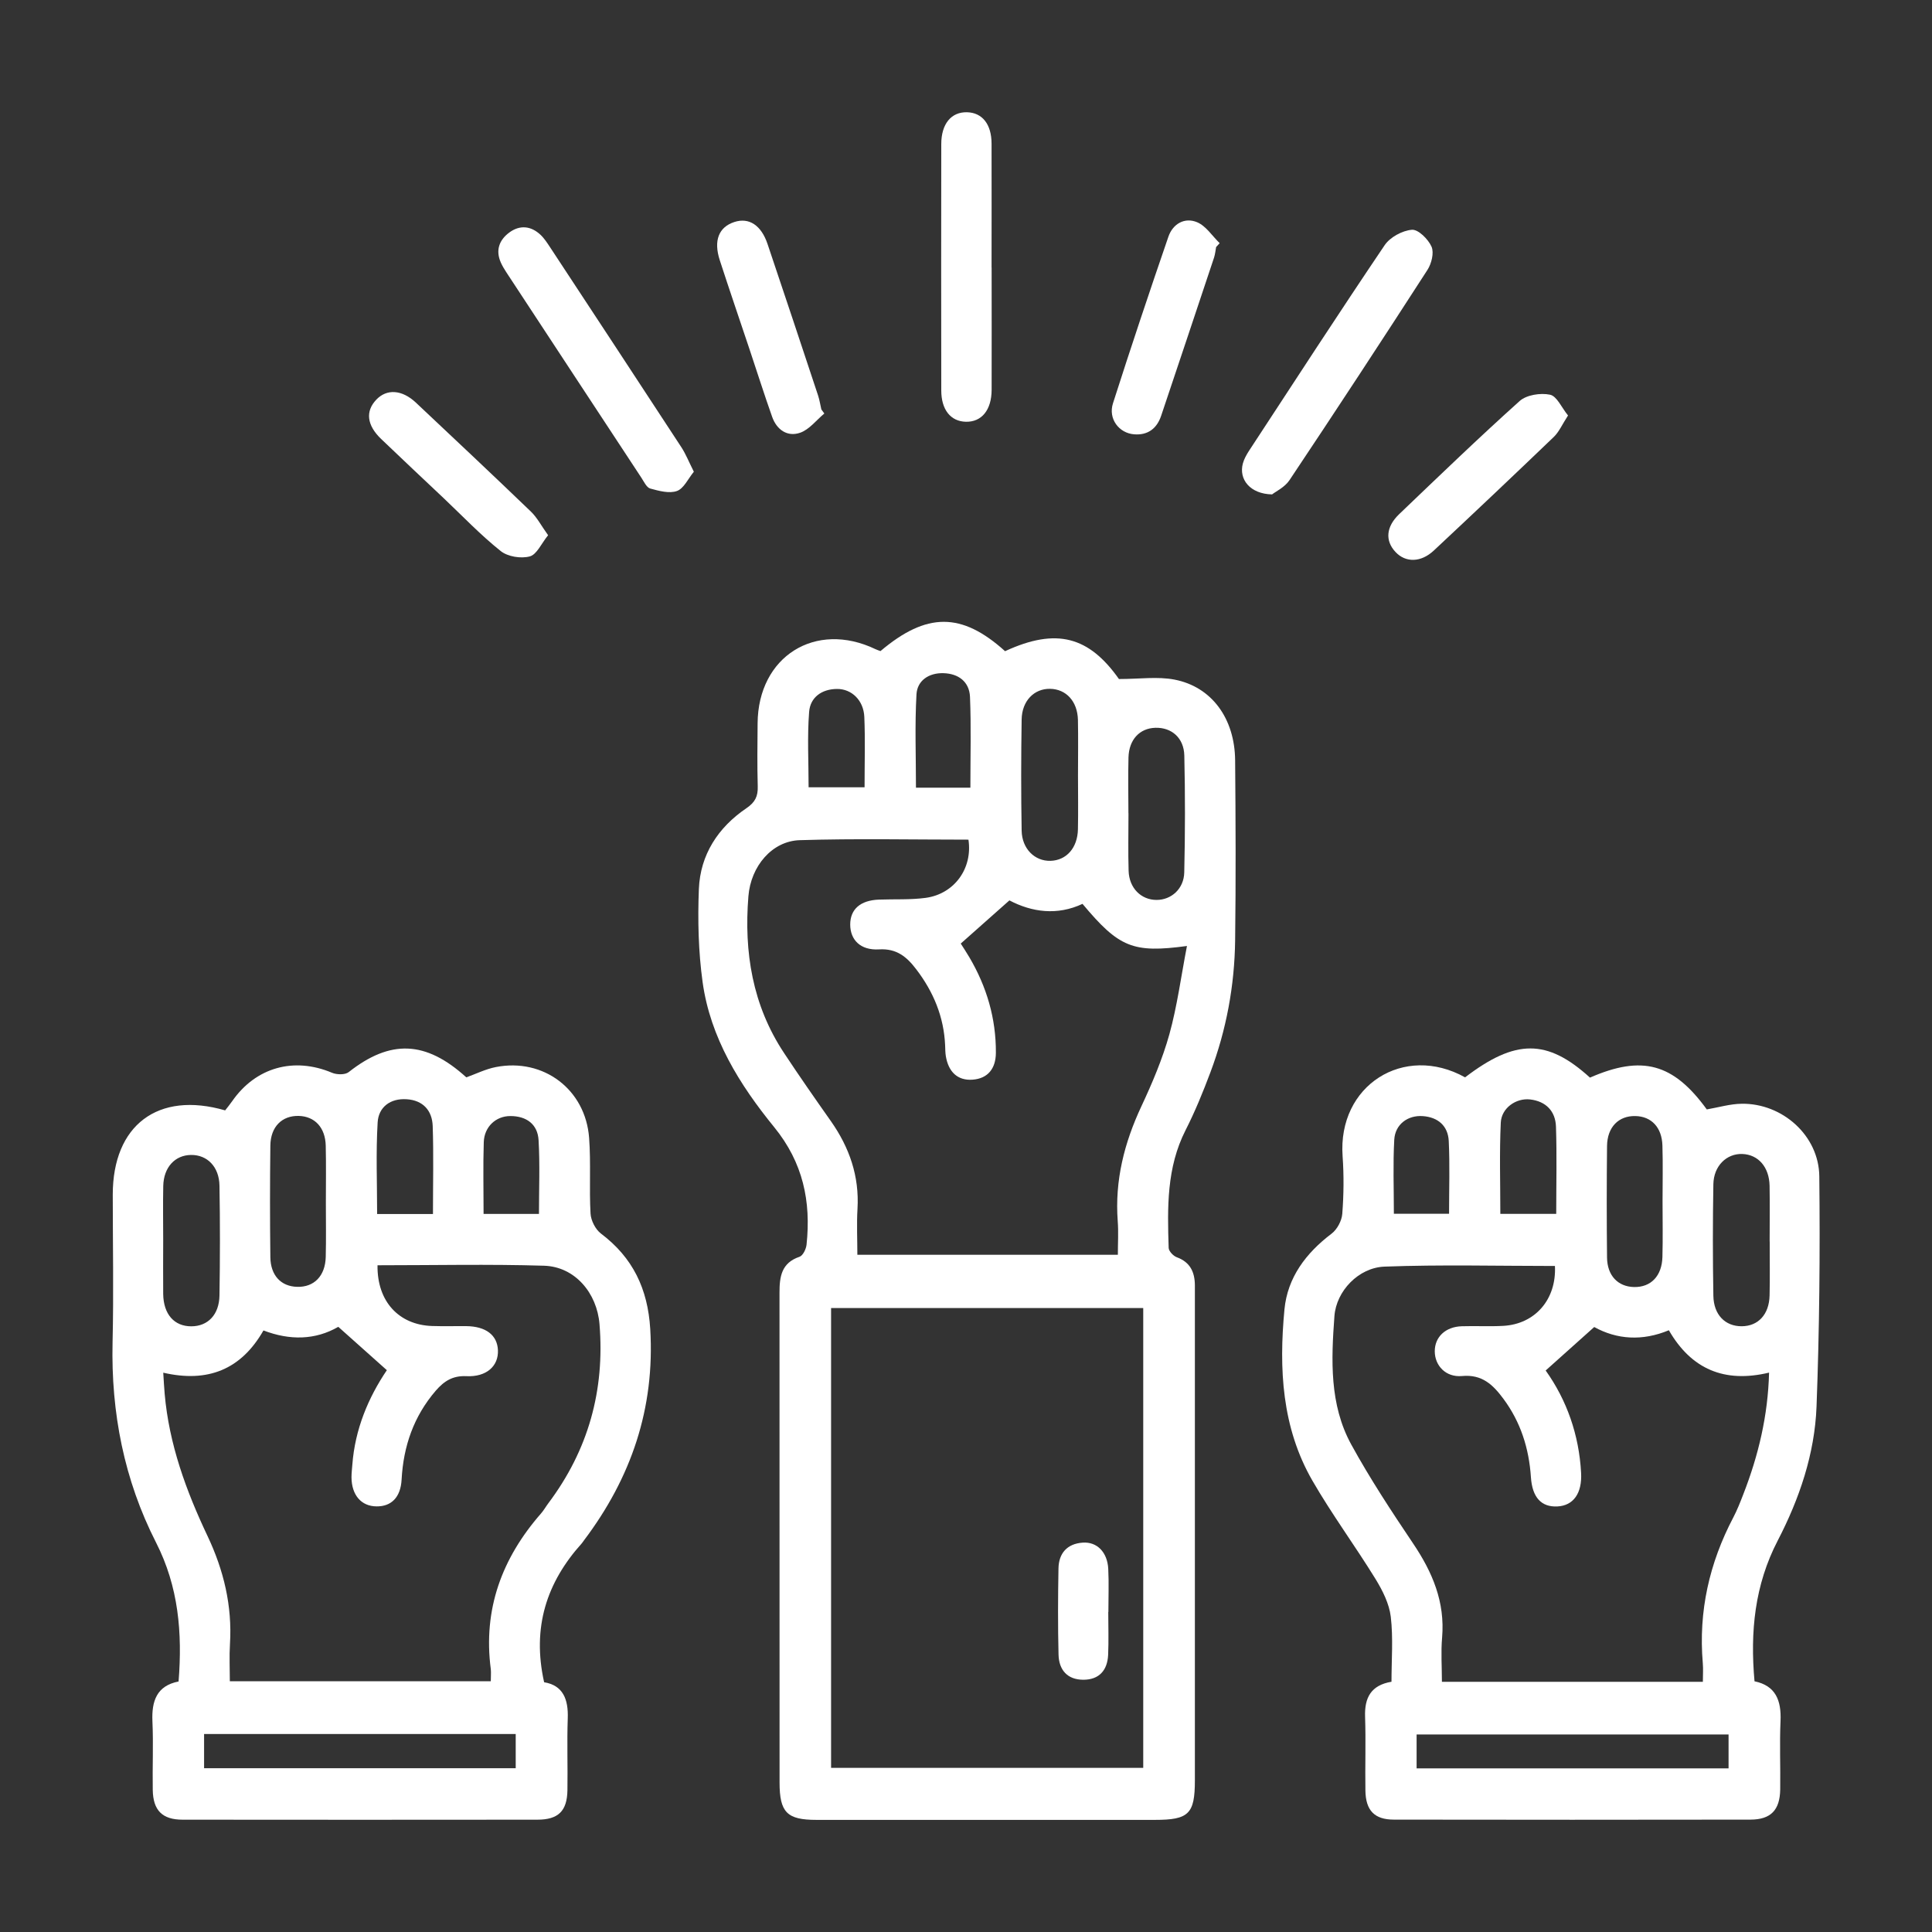
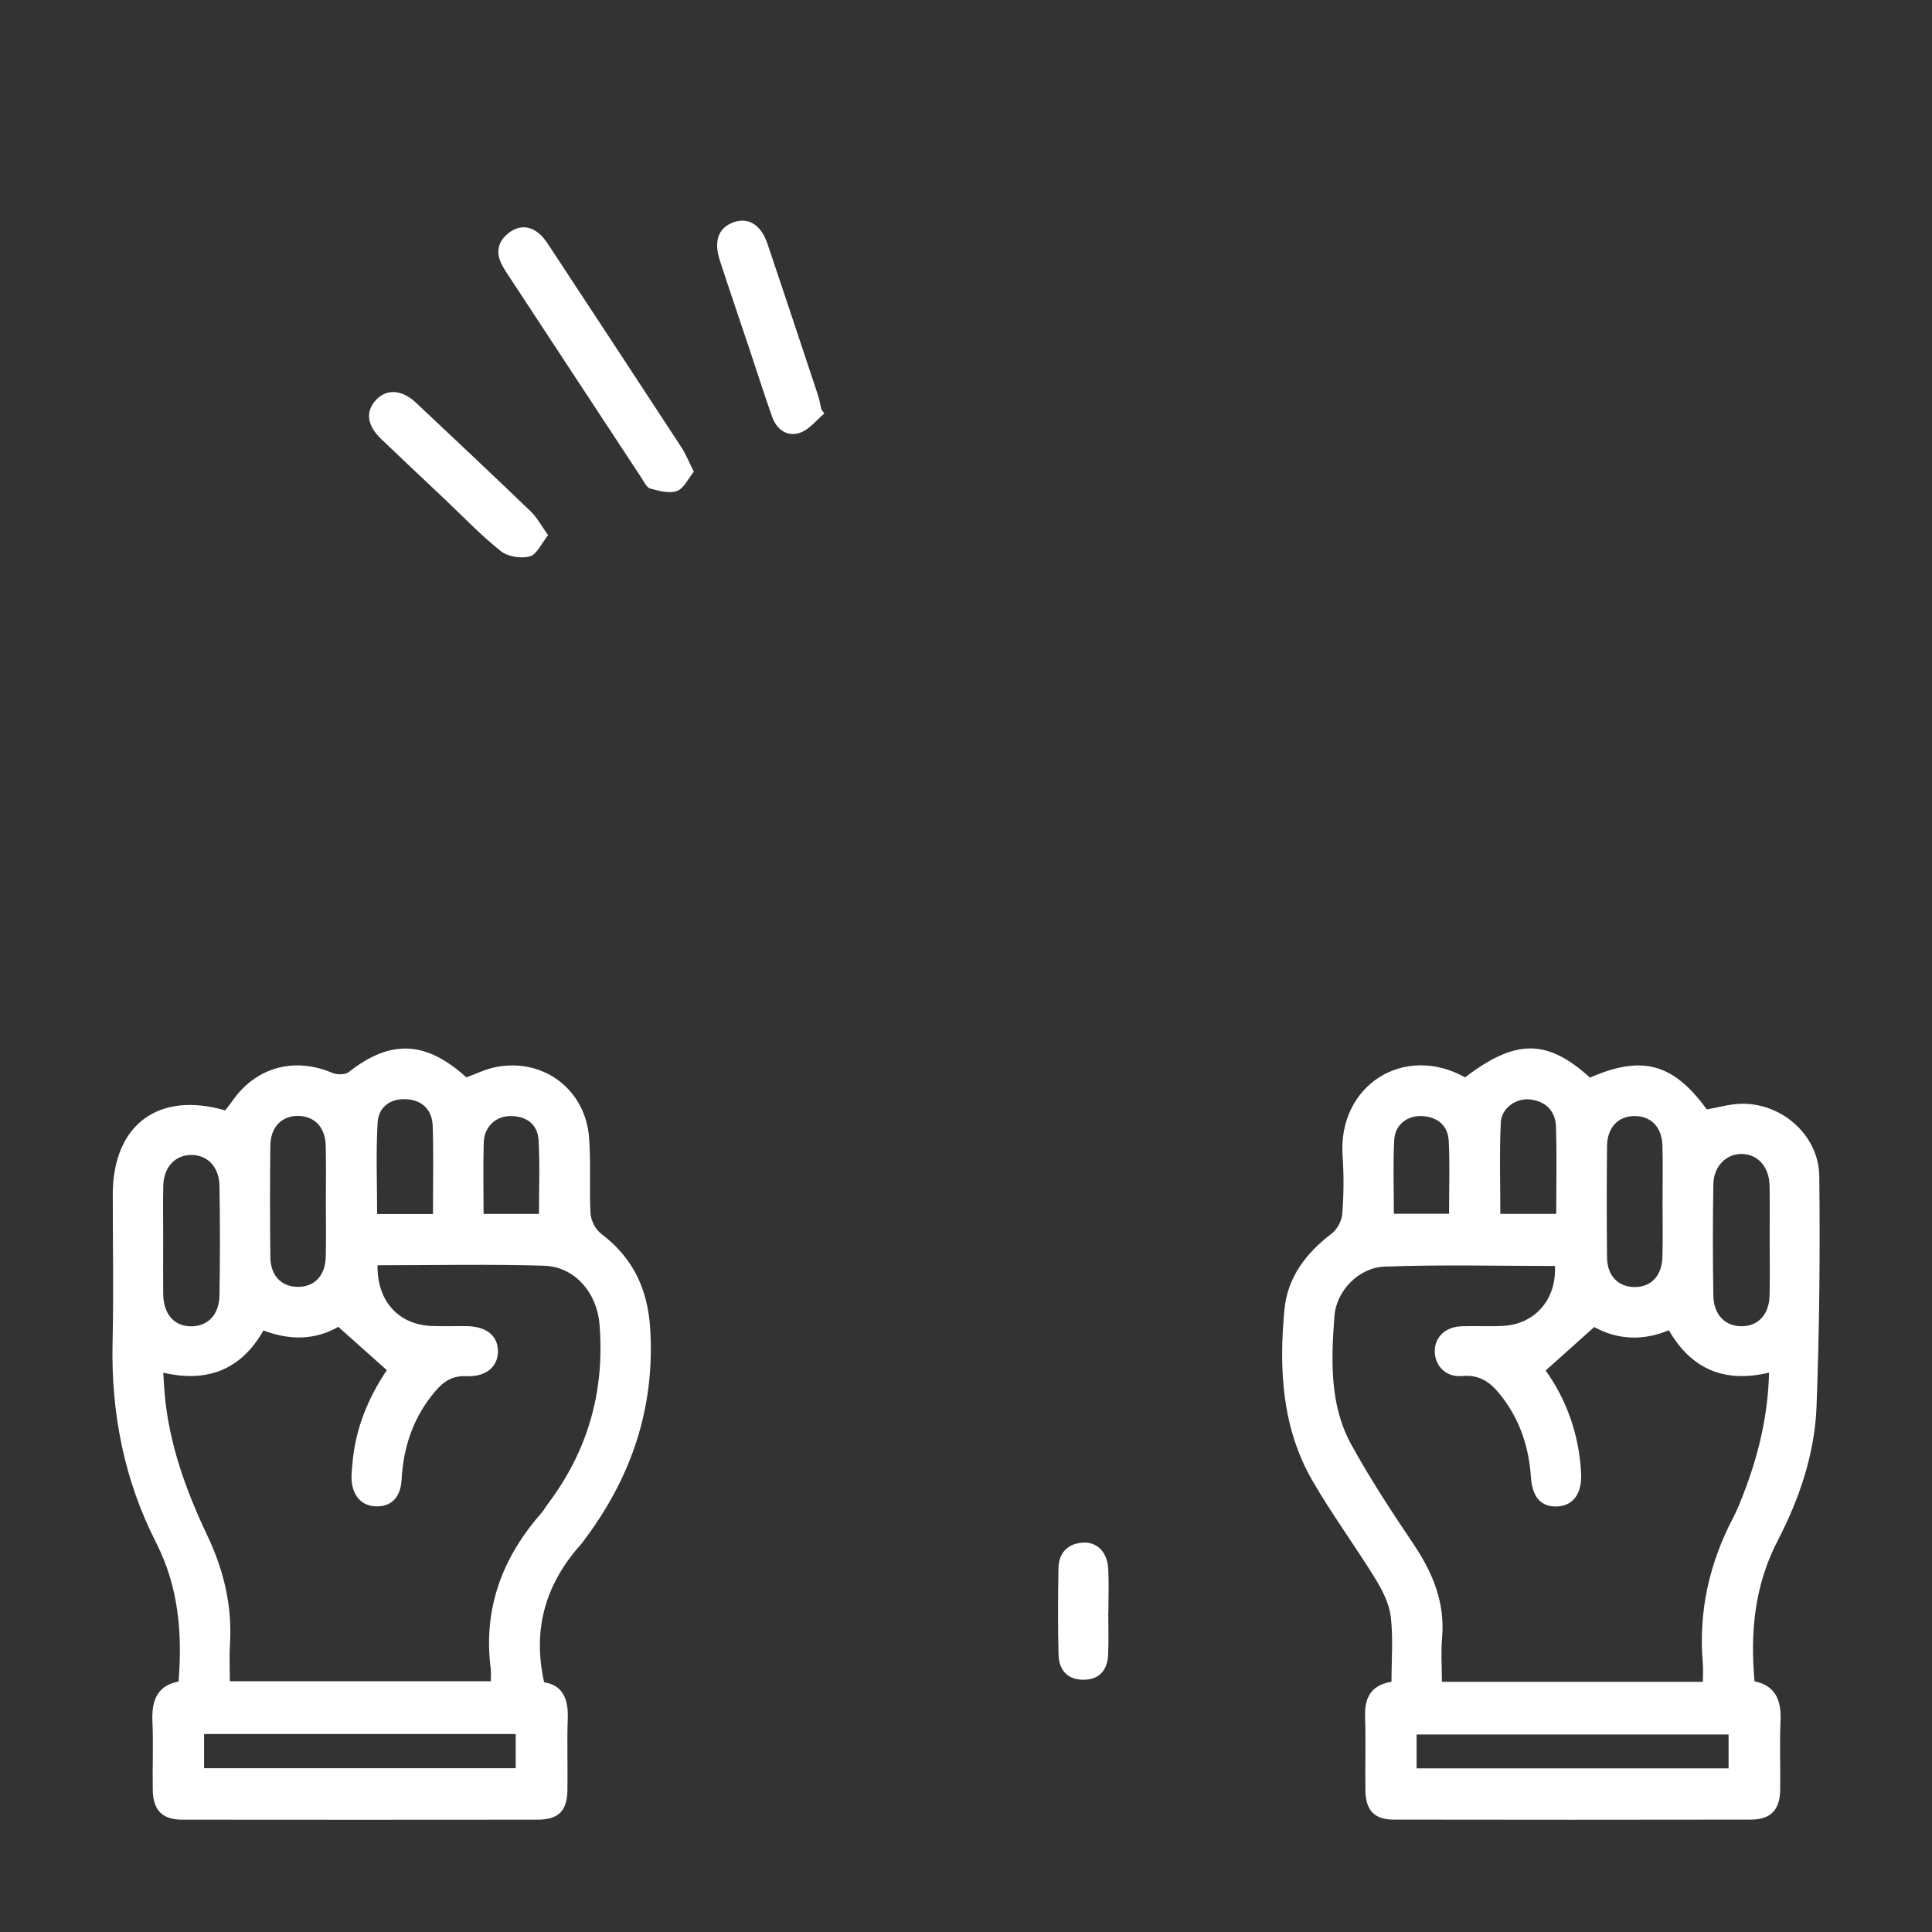
<svg xmlns="http://www.w3.org/2000/svg" id="Layer_1" viewBox="0 0 300 300">
  <rect x="0" y="0" width="300" height="300" fill="#333333" stroke="none" />
  <defs>
    <style>      .cls-1 {        fill: #fff;      }    </style>
  </defs>
-   <path class="cls-1" d="M156.08,101.11c7.97-3.68,13.01-2.27,17.67,4.33,3.19,0,6-.42,8.63.09,5.78,1.12,9.35,6.04,9.41,12.53.08,9.32.12,18.64,0,27.96-.09,7.03-1.36,13.9-3.84,20.49-1.14,3.04-2.38,6.08-3.85,8.97-2.97,5.83-2.83,12.06-2.63,18.3.02.51.72,1.24,1.25,1.44,2.08.76,2.8,2.29,2.82,4.34,0,.56,0,1.12,0,1.68,0,25.07,0,50.14,0,75.2,0,5.22-.94,6.15-6.21,6.15-17.52,0-35.03,0-52.55,0-4.58,0-5.73-1.16-5.73-5.82,0-25.35,0-50.69-.01-76.04,0-2.48.29-4.63,3.11-5.58.53-.18,1.02-1.2,1.09-1.88.71-6.72-.54-12.74-5.02-18.24-5.37-6.59-9.92-13.87-11.12-22.53-.66-4.76-.77-9.65-.58-14.46.22-5.33,2.99-9.56,7.38-12.54,1.36-.92,1.81-1.85,1.76-3.4-.09-3.26-.05-6.52-.02-9.78.07-10.39,8.99-15.99,18.32-11.51.25.12.52.2.76.29,7.16-6.05,12.6-6.07,19.35.02ZM129.05,274.51h48.47v-71.4h-48.47v71.4ZM149.18,146.51c.35.56.86,1.31,1.32,2.1,2.71,4.59,4.17,9.52,4.14,14.88-.02,2.45-1.25,3.98-3.61,4.16-2.4.18-3.77-1.29-4.16-3.64-.09-.55-.09-1.11-.11-1.67-.19-4.44-1.81-8.32-4.48-11.82-1.46-1.92-3.03-3.27-5.79-3.1-2.88.17-4.46-1.48-4.47-3.85,0-2.38,1.57-3.77,4.46-3.88,2.42-.09,4.87.05,7.25-.27,4.47-.61,7.32-4.58,6.65-9.04-8.72,0-17.46-.19-26.19.08-4.31.13-7.61,4.05-7.98,8.72-.7,8.67.63,16.92,5.53,24.32,2.36,3.57,4.81,7.09,7.28,10.59,2.88,4.1,4.43,8.55,4.13,13.62-.14,2.37-.02,4.75-.02,7.13h40.45c0-1.88.11-3.56-.02-5.23-.47-6.31,1.02-12.16,3.68-17.84,1.69-3.61,3.27-7.34,4.34-11.17,1.22-4.4,1.81-8.97,2.73-13.71-8.41,1.14-10.56.22-16.22-6.54-3.92,1.84-7.85,1.3-11.35-.54-2.61,2.31-5.02,4.45-7.55,6.7ZM175.23,126.29c0,2.98-.07,5.96.02,8.93.08,2.68,1.94,4.52,4.34,4.52,2.28,0,4.24-1.71,4.3-4.27.14-6.04.15-12.1.01-18.14-.06-2.77-1.99-4.39-4.49-4.32-2.45.07-4.11,1.84-4.18,4.62-.07,2.88-.02,5.77-.01,8.65ZM167.39,120.41c0-2.88.05-5.76-.01-8.63-.07-2.88-1.83-4.78-4.33-4.82-2.46-.04-4.36,1.86-4.41,4.75-.09,5.75-.1,11.51,0,17.27.05,2.83,2.05,4.76,4.48,4.69,2.47-.07,4.2-2,4.26-4.9.06-2.78.01-5.57.01-8.35ZM150.68,122.31c0-4.85.13-9.48-.06-14.1-.1-2.36-1.8-3.62-4.14-3.68-2.23-.06-4.05,1.13-4.17,3.29-.27,4.78-.08,9.58-.08,14.49h8.45ZM134.25,122.24c0-3.86.11-7.4-.04-10.92-.11-2.57-1.96-4.36-4.25-4.34-2.36.02-4.15,1.3-4.32,3.57-.3,3.85-.08,7.74-.08,11.7h8.68Z" />
  <path class="cls-1" d="M246.87,167.34c8.13-3.56,12.96-2.22,18.16,4.93,1.81-.31,3.62-.86,5.44-.88,6.29-.08,11.96,4.93,12.03,11.26.13,11.92.02,23.86-.43,35.77-.28,7.33-2.66,14.31-6.02,20.79-3.59,6.92-4.3,14.16-3.61,21.86,3.29.68,4.18,2.98,4.04,6.17-.16,3.54,0,7.08-.05,10.63-.05,3.2-1.46,4.67-4.61,4.68-18.46.03-36.91.03-55.37,0-3.03,0-4.38-1.42-4.43-4.51-.06-3.82.08-7.65-.05-11.47-.1-2.95.91-4.89,4.1-5.43,0-3.4.28-6.78-.11-10.09-.24-2.02-1.27-4.07-2.36-5.85-3.17-5.15-6.78-10.04-9.8-15.27-4.77-8.26-5.22-17.41-4.35-26.6.47-4.95,3.34-8.76,7.32-11.77.86-.65,1.58-2,1.66-3.08.23-2.97.26-5.97.05-8.94-.79-11,9.52-17.54,19.02-12.25,7.83-5.98,12.74-6,19.39.04ZM241.45,196.58c-8.81,0-17.65-.23-26.46.1-4.04.15-7.49,3.8-7.78,7.67-.5,6.8-.79,13.74,2.61,19.95,2.9,5.29,6.23,10.35,9.6,15.36,3.01,4.46,4.98,9.1,4.51,14.61-.2,2.27-.03,4.58-.03,6.88h40.52c0-1.07.07-1.98-.01-2.89-.69-8.03,1.01-15.54,4.74-22.64.6-1.15,1.08-2.37,1.55-3.59,2.34-6.01,3.83-12.19,4-18.89-6.93,1.66-12.07-.53-15.56-6.58-4.13,1.72-8.08,1.44-11.59-.5-2.57,2.29-4.96,4.44-7.54,6.75,3.28,4.6,5.18,9.98,5.5,15.88.18,3.18-1.19,5.11-3.69,5.23-2.47.12-3.89-1.38-4.1-4.54-.3-4.48-1.59-8.57-4.29-12.2-1.62-2.17-3.3-3.8-6.41-3.51-2.52.23-4.22-1.62-4.23-3.83-.01-2.22,1.65-3.82,4.2-3.9,2.14-.07,4.29.06,6.43-.06,4.95-.27,8.29-4.11,8.03-9.3ZM219.97,274.59h48.44v-5.26h-48.44v5.26ZM274.79,192.79c0-2.89.04-5.77-.01-8.66-.06-2.92-1.76-4.85-4.24-4.94-2.44-.08-4.44,1.85-4.49,4.7-.1,5.77-.1,11.54,0,17.31.05,2.97,1.84,4.75,4.4,4.74,2.56-.01,4.26-1.83,4.33-4.78.07-2.79.01-5.58.02-8.38ZM258.16,186.53c0-2.88.07-5.77-.02-8.65-.08-2.83-1.72-4.53-4.2-4.58-2.6-.06-4.37,1.72-4.4,4.66-.06,5.77-.06,11.54,0,17.31.03,2.81,1.7,4.53,4.2,4.58,2.6.05,4.32-1.7,4.4-4.66.08-2.88.02-5.77.02-8.65ZM241.65,188.5c0-4.69.11-9.13-.04-13.56-.08-2.4-1.56-3.94-4.03-4.22-2.17-.24-4.43,1.33-4.54,3.6-.22,4.68-.07,9.38-.07,14.17h8.67ZM225.01,188.47c0-3.91.13-7.62-.05-11.31-.12-2.33-1.66-3.68-4.02-3.85-2.33-.17-4.3,1.27-4.44,3.66-.21,3.78-.06,7.58-.06,11.5h8.57Z" />
  <path class="cls-1" d="M84.5,261.22c2.91.48,3.77,2.62,3.66,5.61-.13,3.72.01,7.46-.05,11.19-.06,3.2-1.42,4.54-4.67,4.54-18.36.02-36.72.02-55.08,0-3.17,0-4.59-1.45-4.64-4.63-.06-3.54.11-7.09-.05-10.63-.14-3.17.67-5.54,4.06-6.2.6-7.56,0-14.71-3.5-21.58-4.95-9.71-7-20.15-6.75-31.08.18-7.64.03-15.29.03-22.93,0-10.79,7.01-16.12,17.45-13.09.33-.43.73-.9,1.08-1.41,3.66-5.28,9.59-6.93,15.52-4.43.74.31,2.02.34,2.58-.1,6.47-5.1,11.96-4.92,18.27.81,1.49-.53,3-1.29,4.6-1.6,7.38-1.44,13.92,3.48,14.47,11.02.29,3.9,0,7.83.22,11.73.06,1.08.76,2.46,1.62,3.11,4.96,3.74,7.27,8.59,7.65,14.81.74,12.33-2.96,23.12-10.3,32.84-.11.15-.21.31-.33.45-5.45,6.05-7.75,13.03-5.85,21.56ZM58.62,196.49c-.07,5.6,3.31,9.23,8.46,9.41,1.77.06,3.54,0,5.31.02,3.05.03,4.83,1.39,4.93,3.74.1,2.46-1.77,4.18-4.9,4.03-2.13-.1-3.47.77-4.76,2.26-3.42,3.98-5.02,8.61-5.3,13.81-.15,2.75-1.6,4.18-3.9,4.15-2.36-.02-3.86-1.75-3.88-4.51,0-.65.08-1.3.13-1.95.41-5.51,2.48-10.43,5.36-14.69-2.61-2.33-5.01-4.47-7.54-6.73-3.57,2.06-7.53,2.13-11.62.56-3.48,6.1-8.68,8.15-15.56,6.56.08,1.28.13,2.28.22,3.28.68,7.82,3.33,15.06,6.65,22.07,2.52,5.32,3.85,10.84,3.49,16.76-.12,1.92-.02,3.85-.02,5.8h40.52c0-.77.06-1.33,0-1.88-1.22-9.29,1.73-17.23,7.8-24.17.43-.49.75-1.07,1.14-1.59,6.2-8.26,8.78-17.52,7.94-27.81-.39-4.81-3.79-8.92-8.61-9.07-8.55-.26-17.11-.07-25.86-.07ZM31.69,269.26v5.31h48.39v-5.31H31.69ZM25.34,192.54c0,2.8-.03,5.59,0,8.39.05,3.16,1.72,5.03,4.38,5.02,2.55-.01,4.31-1.79,4.36-4.79.09-5.68.1-11.37,0-17.05-.05-2.94-1.9-4.79-4.4-4.77-2.51.02-4.27,1.92-4.33,4.82-.06,2.79-.01,5.59-.01,8.39ZM50.6,186.83c0-2.98.05-5.96-.02-8.94-.07-2.81-1.7-4.54-4.18-4.61-2.61-.07-4.39,1.68-4.42,4.63-.07,5.77-.07,11.54,0,17.31.04,2.85,1.67,4.54,4.17,4.6,2.62.07,4.35-1.68,4.43-4.63.07-2.79.02-5.58.02-8.38ZM67.23,188.51c0-4.75.11-9.2-.04-13.65-.08-2.42-1.51-4.01-4.04-4.17-2.53-.17-4.37,1.21-4.51,3.6-.28,4.7-.08,9.42-.08,14.22h8.68ZM75.1,188.5h8.59c0-3.88.16-7.67-.06-11.45-.14-2.49-1.89-3.75-4.38-3.75-2.26,0-4.05,1.67-4.13,4.05-.12,3.61-.03,7.23-.03,11.14Z" />
-   <path class="cls-1" d="M153.98,41.55c0,6.33.02,12.65,0,18.98-.01,3.15-1.56,5.02-4.01,4.96-2.35-.06-3.81-1.86-3.81-4.87-.02-12.75-.02-25.5,0-38.24,0-3.15,1.55-5.01,4-4.95,2.36.06,3.8,1.85,3.81,4.86.02,6.42,0,12.84,0,19.26Z" />
  <path class="cls-1" d="M107.74,73.25c-.89,1.08-1.55,2.6-2.62,2.99-1.19.43-2.8-.01-4.15-.38-.57-.16-.98-1.07-1.38-1.68-7.01-10.64-14-21.3-21-31.95-.3-.46-.59-.95-.82-1.46-.85-1.91-.25-3.51,1.32-4.67,1.63-1.2,3.35-1.03,4.83.35.6.56,1.06,1.29,1.52,1.98,6.8,10.34,13.6,20.67,20.37,31.03.69,1.06,1.16,2.27,1.93,3.79Z" />
-   <path class="cls-1" d="M197.54,76.77c-3.44-.06-5.21-2.35-4.55-4.8.19-.7.57-1.37.97-1.99,6.98-10.66,13.92-21.35,21.05-31.91.84-1.24,2.74-2.27,4.23-2.39.99-.08,2.54,1.47,3.05,2.63.41.94,0,2.61-.63,3.59-7.06,10.94-14.2,21.83-21.43,32.66-.74,1.11-2.15,1.77-2.69,2.2Z" />
-   <path class="cls-1" d="M243.48,64.52c-.91,1.4-1.39,2.54-2.21,3.33-6.17,5.92-12.38,11.8-18.63,17.64-2,1.87-4.37,1.9-5.94.23-1.64-1.74-1.5-3.91.57-5.89,6.18-5.91,12.34-11.85,18.7-17.56,1.07-.96,3.25-1.29,4.72-.98,1.06.22,1.79,1.99,2.79,3.22Z" />
  <path class="cls-1" d="M85.11,83.11c-1.04,1.27-1.75,3-2.85,3.29-1.37.37-3.43.04-4.52-.84-3.12-2.49-5.9-5.41-8.81-8.17-3.25-3.07-6.52-6.13-9.75-9.23-2.23-2.14-2.46-4.3-.75-6.1,1.62-1.71,3.99-1.57,6.15.46,5.98,5.62,11.95,11.24,17.86,16.92.96.92,1.6,2.18,2.67,3.67Z" />
-   <path class="cls-1" d="M188.84,38.35c-.1.55-.15,1.11-.32,1.64-2.73,8.19-5.46,16.37-8.21,24.55-.67,2.01-2.08,3.07-4.21,2.9-2.37-.19-4.04-2.43-3.28-4.81,2.77-8.66,5.65-17.28,8.61-25.88.68-1.98,2.51-3.06,4.46-2.24,1.38.58,2.35,2.14,3.5,3.25-.18.2-.36.39-.54.59Z" />
  <path class="cls-1" d="M128,64.21c-1.24,1.03-2.32,2.48-3.74,2.98-1.99.7-3.65-.45-4.36-2.46-1.24-3.5-2.36-7.05-3.54-10.57-1.53-4.58-3.1-9.15-4.59-13.74-1-3.07-.16-5.17,2.27-5.95,2.26-.73,4.15.48,5.14,3.41,2.64,7.83,5.25,15.68,7.85,23.53.23.7.34,1.44.51,2.17.16.21.32.43.47.64Z" />
  <path class="cls-1" d="M172.09,250.3c0,2.23.08,4.46-.02,6.69-.12,2.38-1.4,3.85-3.87,3.84-2.48-.01-3.77-1.54-3.83-3.89-.11-4.46-.09-8.92-.01-13.38.04-2.36,1.33-3.85,3.76-4.02,2.22-.16,3.84,1.48,3.97,4.08.11,2.22.02,4.46.02,6.69h-.01Z" />
</svg>